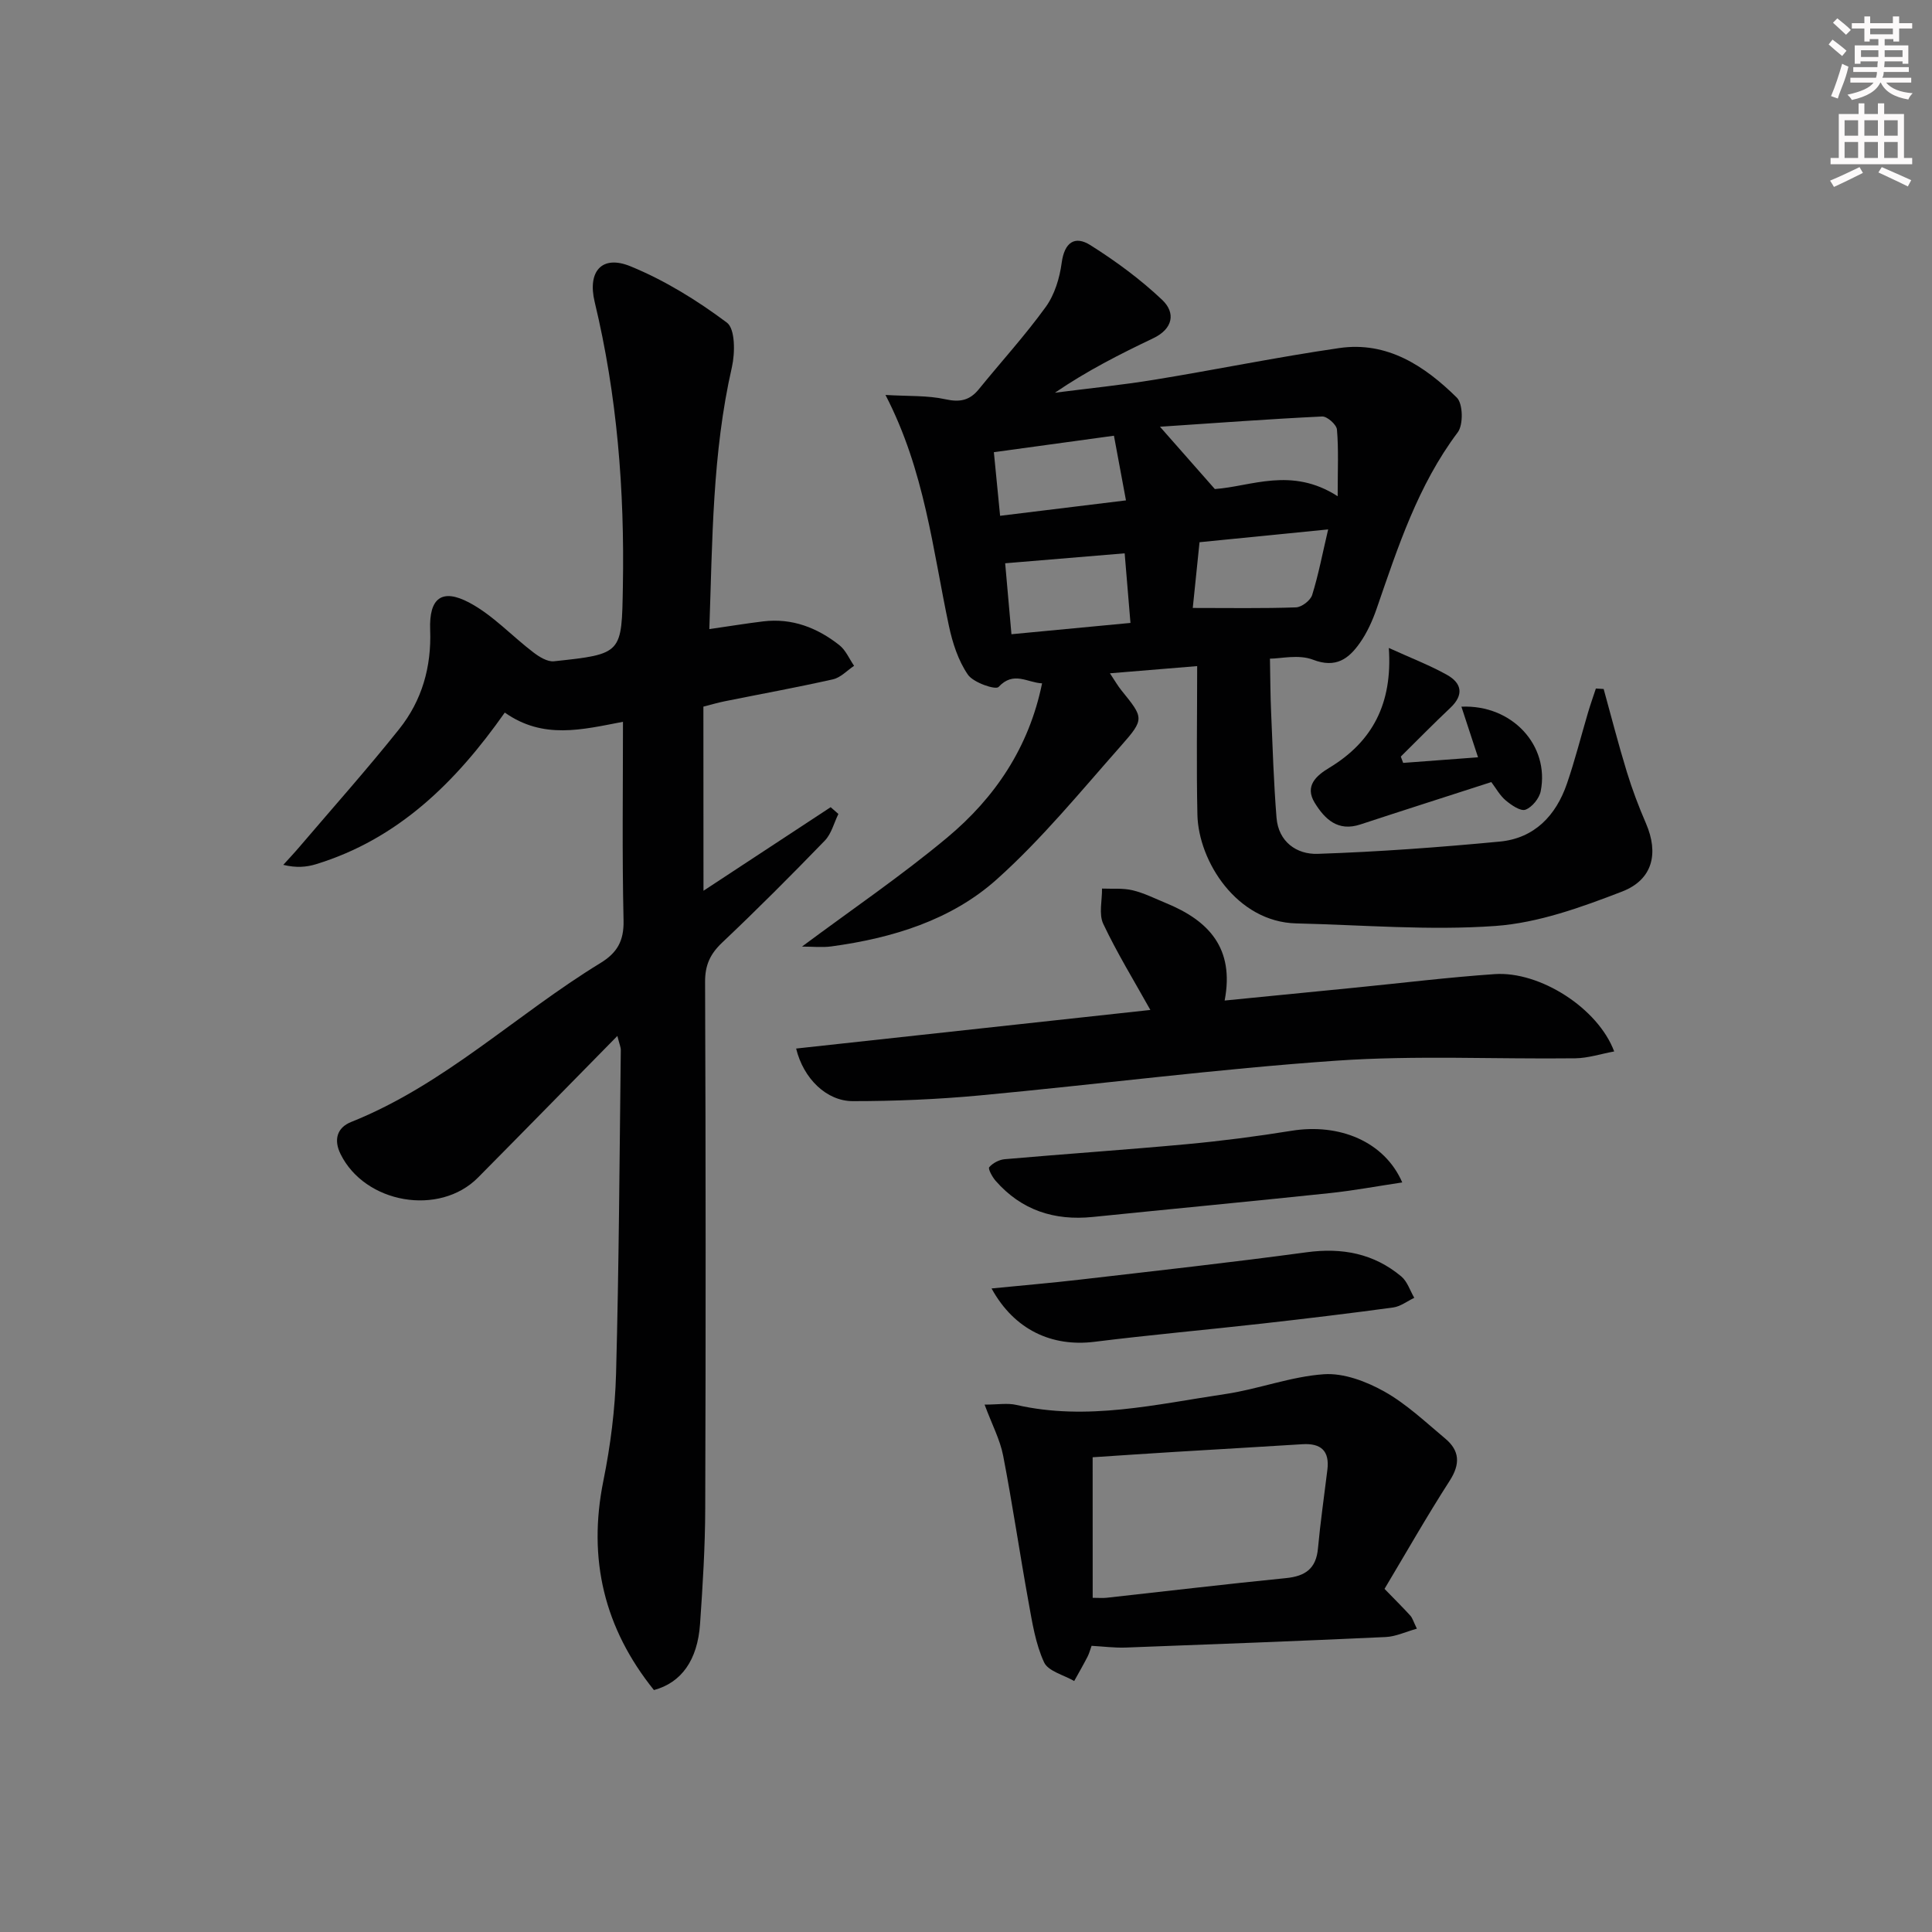
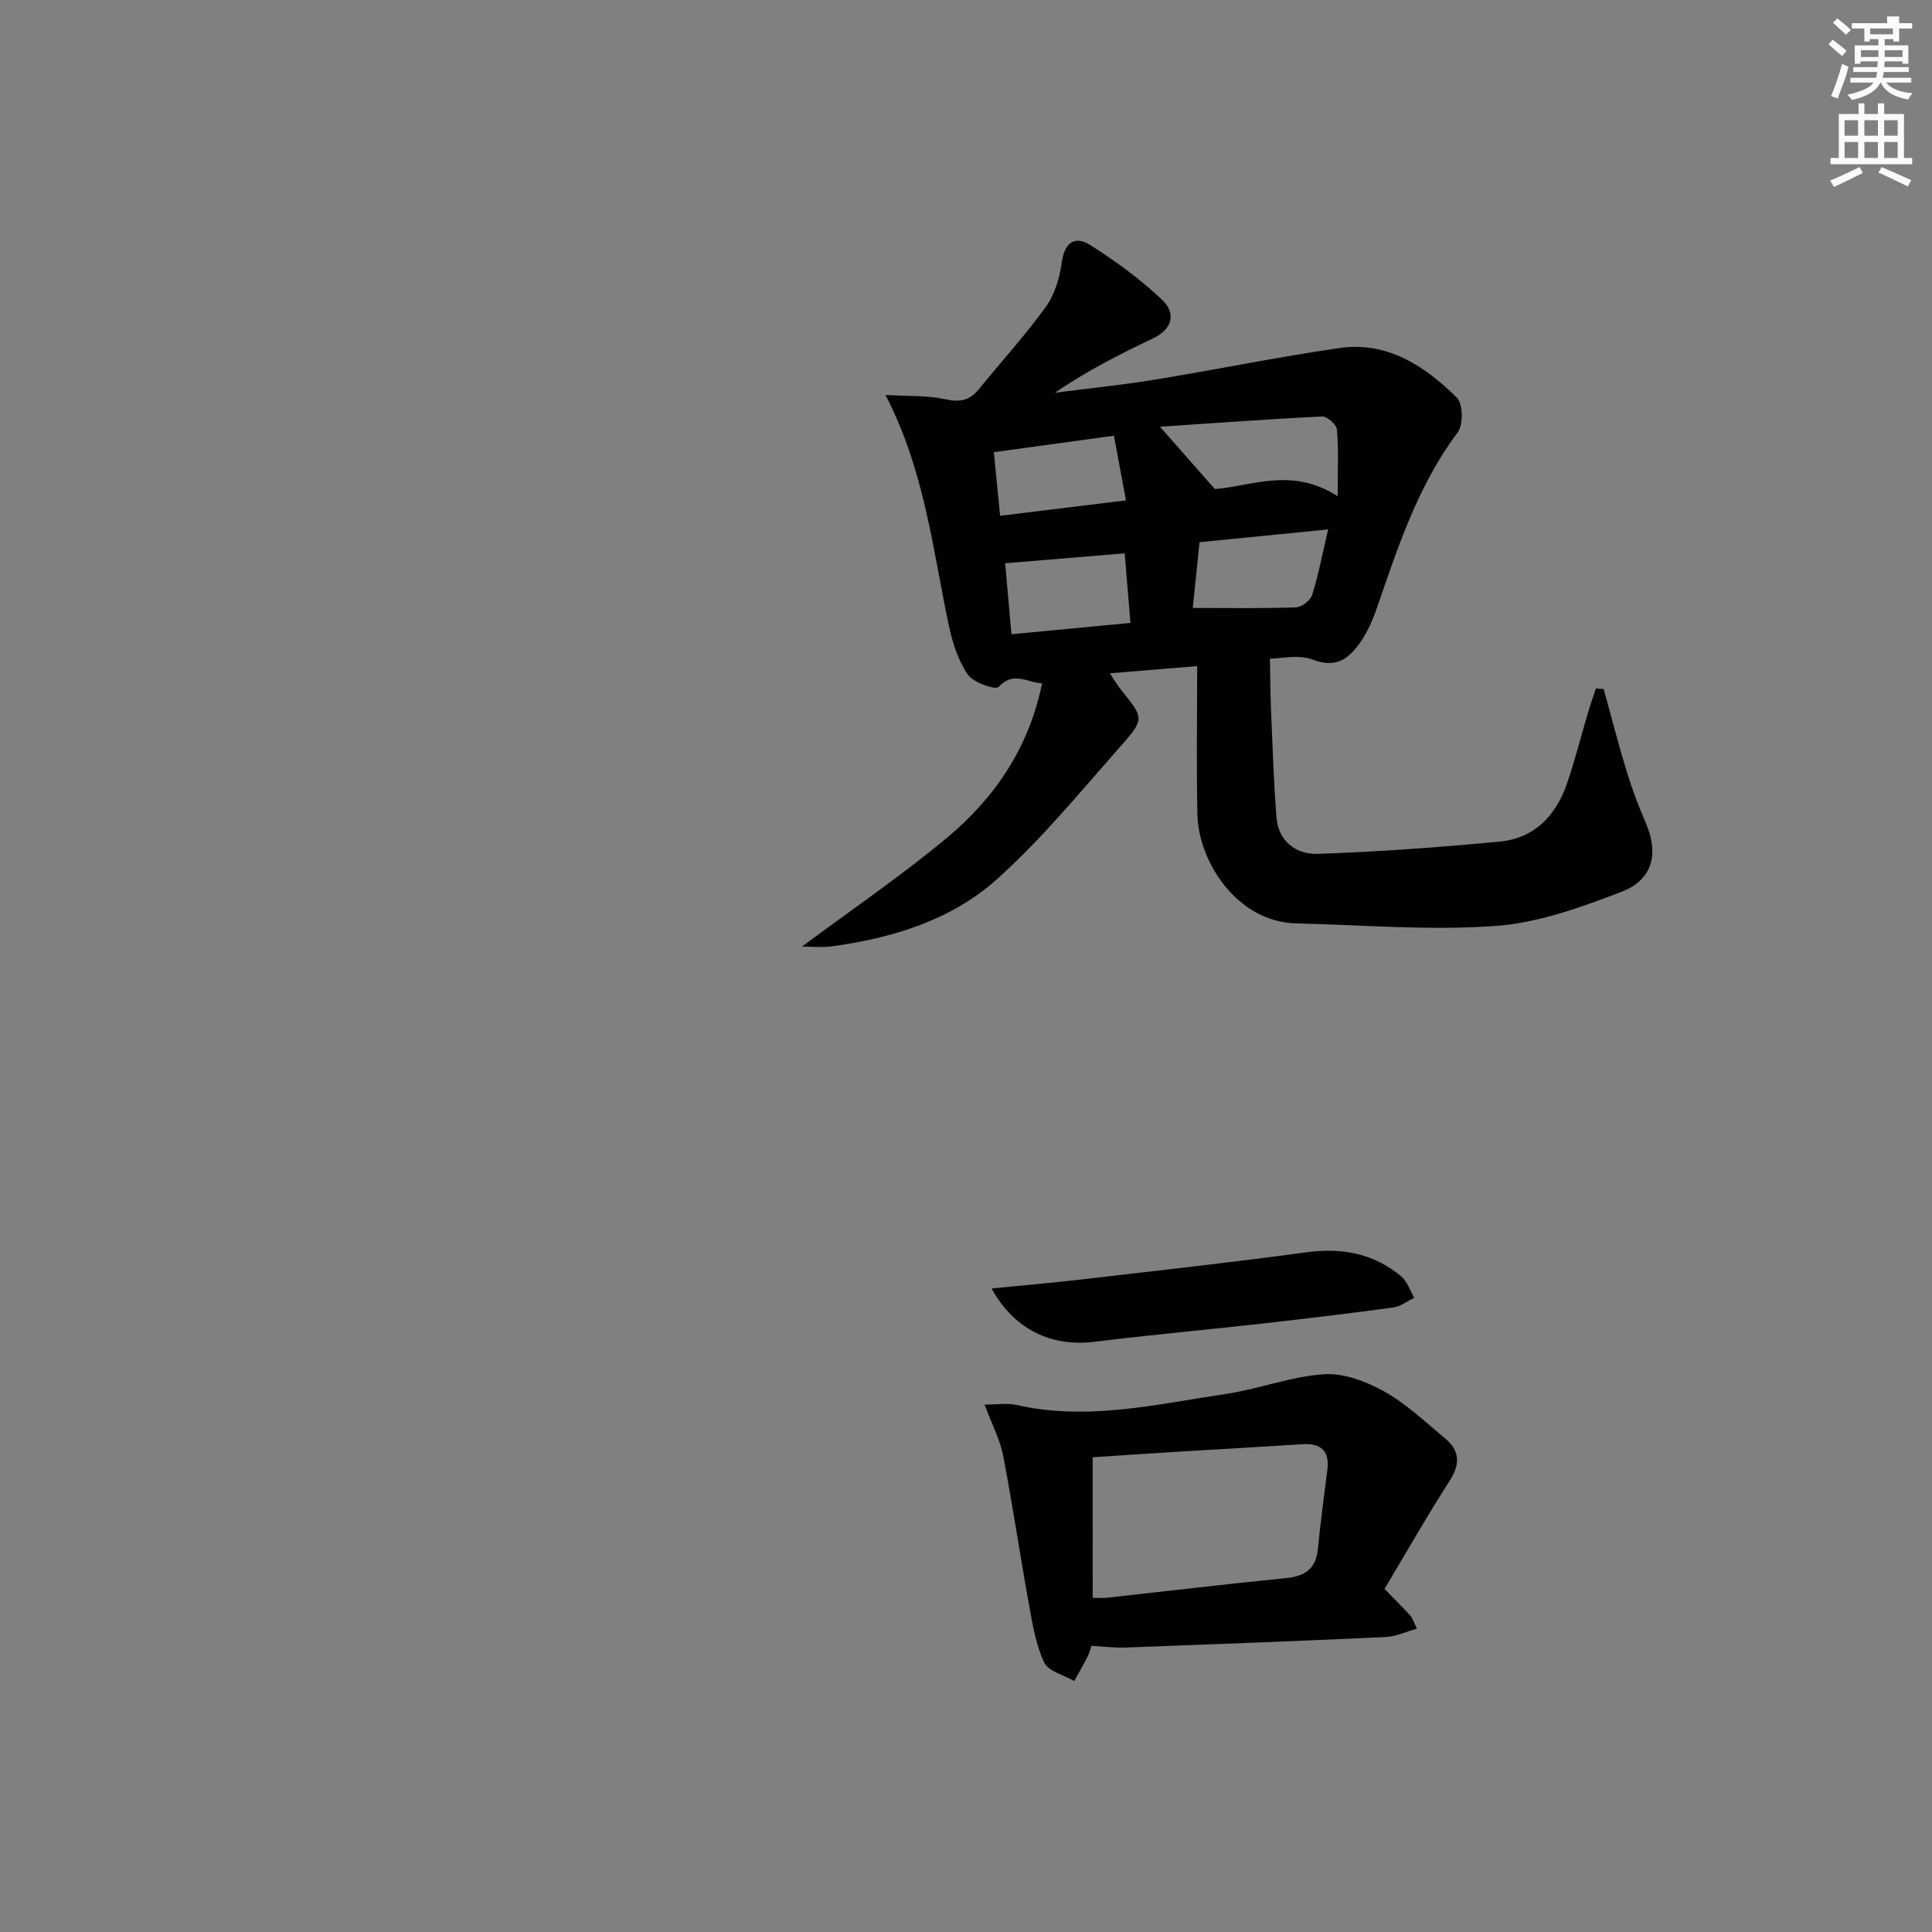
<svg xmlns="http://www.w3.org/2000/svg" enable-background="new 0 0 400 400" viewBox="0 0 400 400">
  <rect x="0" y="0" width="400" height="400" fill="#808080" stroke="none" />
  <g fill="#010102">
-     <path d="m145.65 184.42c9.31-6.12 17.82-11.71 26.33-17.3.53.47 1.06.94 1.6 1.4-.92 1.87-1.44 4.11-2.82 5.53-6.94 7.17-13.99 14.24-21.24 21.1-2.49 2.36-3.56 4.67-3.54 8.16.14 36.33.15 72.65.03 108.98-.02 7.98-.52 15.96-1.07 23.92-.52 7.52-3.87 12.17-9.55 13.7-10.27-12.77-13.75-27.09-10.47-43.32 1.48-7.3 2.43-14.81 2.63-22.25.6-22.3.71-44.61.98-66.92.01-.6-.28-1.21-.71-2.94-9.99 10.16-19.39 19.77-28.85 29.32-7.99 8.07-23.42 5.4-28.47-4.88-1.44-2.92-.75-5.45 2.21-6.63 19.3-7.71 34.19-22.27 51.6-32.9 3.45-2.11 4.88-4.56 4.79-8.79-.31-13.63-.12-27.28-.12-41.16-8.43 1.61-16.49 3.72-24.47-1.91-10.11 14.38-22.06 26.18-39.1 31.4-1.97.6-4.08.78-6.76.13 1.15-1.27 2.33-2.52 3.44-3.83 6.89-8.08 13.96-16.01 20.58-24.31 4.69-5.89 6.68-12.83 6.39-20.52-.25-6.6 2.44-8.66 8.16-5.6 4.85 2.59 8.76 6.88 13.21 10.27 1.21.93 2.91 1.98 4.26 1.84 14.23-1.51 14.02-1.58 14.27-15.51.36-19.88-1.18-39.52-5.84-58.89-1.52-6.33 1.49-9.79 7.38-7.39 7.1 2.9 13.84 7.07 20 11.68 1.73 1.3 1.7 6.27 1.03 9.23-4.07 17.82-4.02 35.9-4.67 54.22 4.04-.58 7.59-1.17 11.16-1.6 5.97-.72 11.18 1.31 15.76 4.92 1.32 1.04 2.05 2.83 3.05 4.28-1.44.96-2.77 2.43-4.35 2.79-7.44 1.68-14.95 3.04-22.43 4.55-1.45.29-2.88.72-4.42 1.11.02 12.48.02 24.75.02 38.12z" />
    <path d="m332.02 142.65c1.58 5.71 3.05 11.46 4.79 17.13 1.11 3.64 2.47 7.23 3.98 10.72 2.64 6.13 1.45 11.61-4.96 14.09-8.43 3.25-17.33 6.48-26.21 7.12-13.66.98-27.49-.21-41.24-.53-12.3-.29-20.25-12.85-20.47-22.51-.22-9.95-.05-19.91-.05-30.76-6.78.56-12.09 1-18.06 1.49 1.01 1.52 1.63 2.61 2.41 3.57 4.57 5.66 4.81 5.86-.12 11.44-8.35 9.44-16.39 19.3-25.74 27.67-9.46 8.46-21.62 12.14-34.19 13.86-1.91.26-3.89.04-6.12.04 10.32-7.68 20.59-14.66 30.08-22.58 9.86-8.23 16.92-18.63 19.63-31.92-3.07-.14-5.89-2.62-9.01.75-.61.66-5.22-.9-6.35-2.55-2-2.91-3.18-6.58-3.93-10.1-3.36-15.82-4.99-32.08-13.13-47.81 4.73.29 8.68.07 12.39.89 3.03.67 5.05.25 6.95-2.09 4.61-5.68 9.56-11.1 13.84-17.02 1.84-2.54 2.88-5.98 3.3-9.14.57-4.21 2.69-5.71 5.95-3.65 5.25 3.31 10.35 7.06 14.85 11.32 2.84 2.69 2.26 6-1.86 7.96-6.88 3.28-13.68 6.72-20.34 11.27 6.89-.89 13.8-1.58 20.65-2.7 12.76-2.08 25.45-4.7 38.24-6.55 9.91-1.44 17.68 3.71 24.32 10.26 1.28 1.26 1.37 5.62.19 7.19-8.26 10.99-12.39 23.77-16.78 36.48-.86 2.49-1.98 4.99-3.49 7.13-2.31 3.28-4.96 5.29-9.71 3.46-2.96-1.14-6.71-.21-8.9-.21.08 4.06.08 7.58.24 11.09.31 7.28.54 14.58 1.12 21.84.4 4.99 4.18 7.63 8.52 7.48 12.59-.42 25.17-1.35 37.71-2.54 7.16-.68 11.63-5.38 13.9-12 1.67-4.85 2.92-9.85 4.38-14.77.49-1.65 1.07-3.28 1.61-4.92.54.03 1.08.07 1.61.1zm-91.86-54.3c4.26 4.83 7.59 8.62 11.36 12.9 7.48-.51 15.84-4.69 25.43 1.49 0-5.62.21-9.74-.15-13.81-.09-1.03-2.04-2.75-3.06-2.7-10.89.52-21.77 1.33-33.58 2.12zm8.19 23.91c-.53 5.11-1 9.76-1.4 13.61 7.6 0 14.49.12 21.36-.12 1.19-.04 3.01-1.43 3.36-2.57 1.31-4.2 2.13-8.56 3.31-13.57-9.06.9-17.57 1.75-26.63 2.65zm-14.3 16.71c-.44-5.27-.83-9.93-1.2-14.41-8.52.71-16.38 1.36-24.74 2.06.42 4.71.83 9.38 1.3 14.69 8.32-.79 16.16-1.53 24.64-2.34zm-28.28-35.35c.45 4.63.86 8.81 1.29 13.17 8.92-1.09 17.06-2.09 26.06-3.19-.91-4.88-1.69-9.1-2.49-13.39-8.6 1.19-16.28 2.24-24.86 3.41z" />
    <path d="m286.65 328.96c2.38 2.45 3.91 3.96 5.36 5.56.42.47.6 1.16 1.34 2.68-2.34.65-4.38 1.64-6.46 1.73-17.94.83-35.89 1.51-53.84 2.18-2.28.08-4.57-.22-7.05-.36-.27.74-.47 1.53-.83 2.24-.88 1.71-1.84 3.37-2.77 5.05-2.16-1.26-5.39-2.03-6.24-3.88-1.76-3.82-2.44-8.19-3.2-12.4-1.84-10.12-3.32-20.3-5.27-30.39-.64-3.3-2.29-6.39-3.84-10.56 2.77 0 4.75-.36 6.56.06 14.66 3.36 28.96-.13 43.29-2.25 6.86-1.02 13.55-3.63 20.41-4.1 4.09-.28 8.76 1.49 12.48 3.57 4.59 2.57 8.54 6.33 12.62 9.74 3.01 2.51 3.16 5.27.94 8.73-4.73 7.35-9.06 14.97-13.5 22.4zm-60.42 1.85c1.25 0 2.08.08 2.89-.01 12.38-1.36 24.76-2.84 37.15-4.07 3.98-.4 6.22-1.96 6.6-6.14.5-5.44 1.29-10.86 1.95-16.29.48-3.91-1.32-5.53-5.17-5.29-8.79.56-17.59 1.05-26.39 1.59-5.61.34-11.22.73-17.04 1.11.01 9.71.01 19.14.01 29.1z" />
-     <path d="m164.83 217.09c24.78-2.7 49.18-5.36 73.34-7.99-3.37-6.04-6.89-11.77-9.75-17.82-.96-2.03-.22-4.85-.26-7.31 2.11.09 4.3-.13 6.32.35 2.4.57 4.67 1.73 6.98 2.68 8.7 3.58 14.18 9.24 12.09 20.15 9.39-.93 18.26-1.8 27.14-2.68 9.59-.95 19.16-2.13 28.77-2.79 9.32-.64 21.37 7.01 24.74 16.01-2.81.52-5.41 1.38-8.03 1.42-16.5.2-33.05-.65-49.48.49-24.67 1.71-49.24 4.9-73.88 7.2-8.71.81-17.48 1.18-26.23 1.18-5.42.01-10.23-4.63-11.75-10.89z" />
    <path d="m205.29 266.76c6.54-.65 12.39-1.14 18.23-1.82 15.67-1.82 31.36-3.55 46.99-5.67 7.38-1 13.93.25 19.62 5.01 1.25 1.05 1.8 2.92 2.68 4.42-1.45.69-2.85 1.79-4.36 2-9.05 1.23-18.12 2.32-27.2 3.34-11.56 1.3-23.15 2.33-34.69 3.77-8.74 1.07-16.53-2.42-21.27-11.05z" />
-     <path d="m290.32 244.81c-5.23.78-10.14 1.7-15.08 2.22-16.33 1.72-32.68 3.27-49.01 4.93-7.96.81-14.77-1.4-20.1-7.49-.69-.79-1.61-2.49-1.32-2.82.74-.85 2.06-1.55 3.2-1.65 12.56-1.1 25.14-1.95 37.69-3.11 7.25-.67 14.48-1.61 21.67-2.77 9.91-1.62 19.27 2.21 22.95 10.69z" />
-     <path d="m290.51 157.95c5.04-.38 10.08-.75 15.5-1.16-1.19-3.64-2.29-6.98-3.44-10.48 10.5-.47 18.29 8.04 16.42 17.49-.29 1.49-1.79 3.33-3.16 3.84-1.01.37-2.92-.95-4.08-1.92-1.22-1.02-2.03-2.53-2.99-3.8-9.21 2.98-18.19 5.84-27.13 8.78-4.62 1.52-7.32-1.07-9.42-4.47-2.18-3.53.36-5.67 2.99-7.26 8.91-5.38 13.14-13.25 12.34-24.82 4.7 2.14 8.52 3.6 12.04 5.57 3.07 1.72 3.55 4.14.7 6.83-3.49 3.29-6.85 6.72-10.26 10.09.16.44.32.87.49 1.31z" />
  </g>
-   <path d="m378.6 9.2.8-1c.9.7 1.9 1.4 2.9 2.3l-.9 1.1c-1.1-.9-2-1.7-2.8-2.4zm.5 10.7c.9-2.1 1.6-4.3 2.3-6.7.4.2.8.4 1.3.6-.7 3.1-1.5 4.3-2.2 6.6zm.4-15.2.9-.9c1 .8 2 1.6 2.8 2.4l-1 1c-1-.9-1.9-1.8-2.7-2.5zm12.5-1.3h1.2v1.4h2.7v1.1h-2.7v2.7h-1.2v-.5h-1.8v1.3h4.9v3.8h-1.2v-.5h-3.7c0 .4-.1.9-.1 1.2h5.1v1h-5.2c0 .5-.1.9-.3 1.2h6v1h-5.2c1.1 1.3 2.9 2 5.5 2.2-.4.4-.7.8-.9 1.3-2.9-.5-4.8-1.6-5.7-3.5h-.1c-.8 1.7-2.7 2.9-5.9 3.6-.2-.4-.6-.8-.9-1.1 2.8-.6 4.6-1.4 5.4-2.5h-4.8v-1h5.3c.1-.3.2-.7.2-1.2h-4.9v-1h5c0-.4 0-.8.1-1.2h-3.6v.5h-1.2v-3.8h4.9v-1.3h-1.8v.5h-1.1v-2.7h-2.6v-1.1h2.6v-1.4h1.2v1.4h4.7v-1.4zm-6.7 8.4h3.6c0-.4 0-.9 0-1.4h-3.6zm1.9-4.7h4.7v-1.2h-4.7zm6.7 3.3h-3.7v1.4h3.7z" fill="#fcfafa" />
+   <path d="m378.6 9.2.8-1c.9.7 1.9 1.4 2.9 2.3l-.9 1.1c-1.1-.9-2-1.7-2.8-2.4zm.5 10.7c.9-2.1 1.6-4.3 2.3-6.7.4.2.8.4 1.3.6-.7 3.1-1.5 4.3-2.2 6.6zm.4-15.2.9-.9c1 .8 2 1.6 2.8 2.4l-1 1c-1-.9-1.9-1.8-2.7-2.5zm12.5-1.3h1.2v1.4h2.7v1.1h-2.7v2.7h-1.2v-.5h-1.8v1.3h4.9v3.8h-1.2v-.5h-3.7c0 .4-.1.9-.1 1.2h5.1v1h-5.2c0 .5-.1.9-.3 1.2h6v1h-5.2c1.1 1.3 2.9 2 5.5 2.2-.4.4-.7.8-.9 1.3-2.9-.5-4.8-1.6-5.7-3.5h-.1c-.8 1.7-2.7 2.9-5.9 3.6-.2-.4-.6-.8-.9-1.1 2.8-.6 4.6-1.4 5.4-2.5h-4.8v-1h5.3c.1-.3.2-.7.2-1.2h-4.9v-1h5c0-.4 0-.8.1-1.2h-3.6v.5h-1.2v-3.8h4.9v-1.3h-1.8v.5h-1.1v-2.7h-2.6v-1.1h2.6v-1.4v1.4h4.7v-1.4zm-6.7 8.4h3.6c0-.4 0-.9 0-1.4h-3.6zm1.9-4.7h4.7v-1.2h-4.7zm6.7 3.3h-3.7v1.4h3.7z" fill="#fcfafa" />
  <path d="m384.7 21.4h1.3v2.2h2.8v-2.2h1.3v2.2h4.1v9.1h1.7v1.3h-16.9v-1.3h1.7v-9.1h4.1v-2.2zm.3 13.2.7 1.2c-1.8.9-3.8 1.9-6 2.9-.2-.4-.5-.8-.8-1.3 2.4-1 4.4-2 6.1-2.8zm-3.1-6.5h2.8v-3.2h-2.8zm0 4.6h2.8v-3.3h-2.8v3.2zm4.1-4.6h2.8v-3.2h-2.8zm0 4.6h2.8v-3.3h-2.8zm3.6 1.9c2.1.9 4.1 1.8 6.1 2.7l-.7 1.3c-2.2-1.1-4.2-2-6.1-2.9zm3.3-9.7h-2.8v3.2h2.8zm-2.8 7.8h2.8v-3.3h-2.8z" fill="#fcfafa" />
</svg>